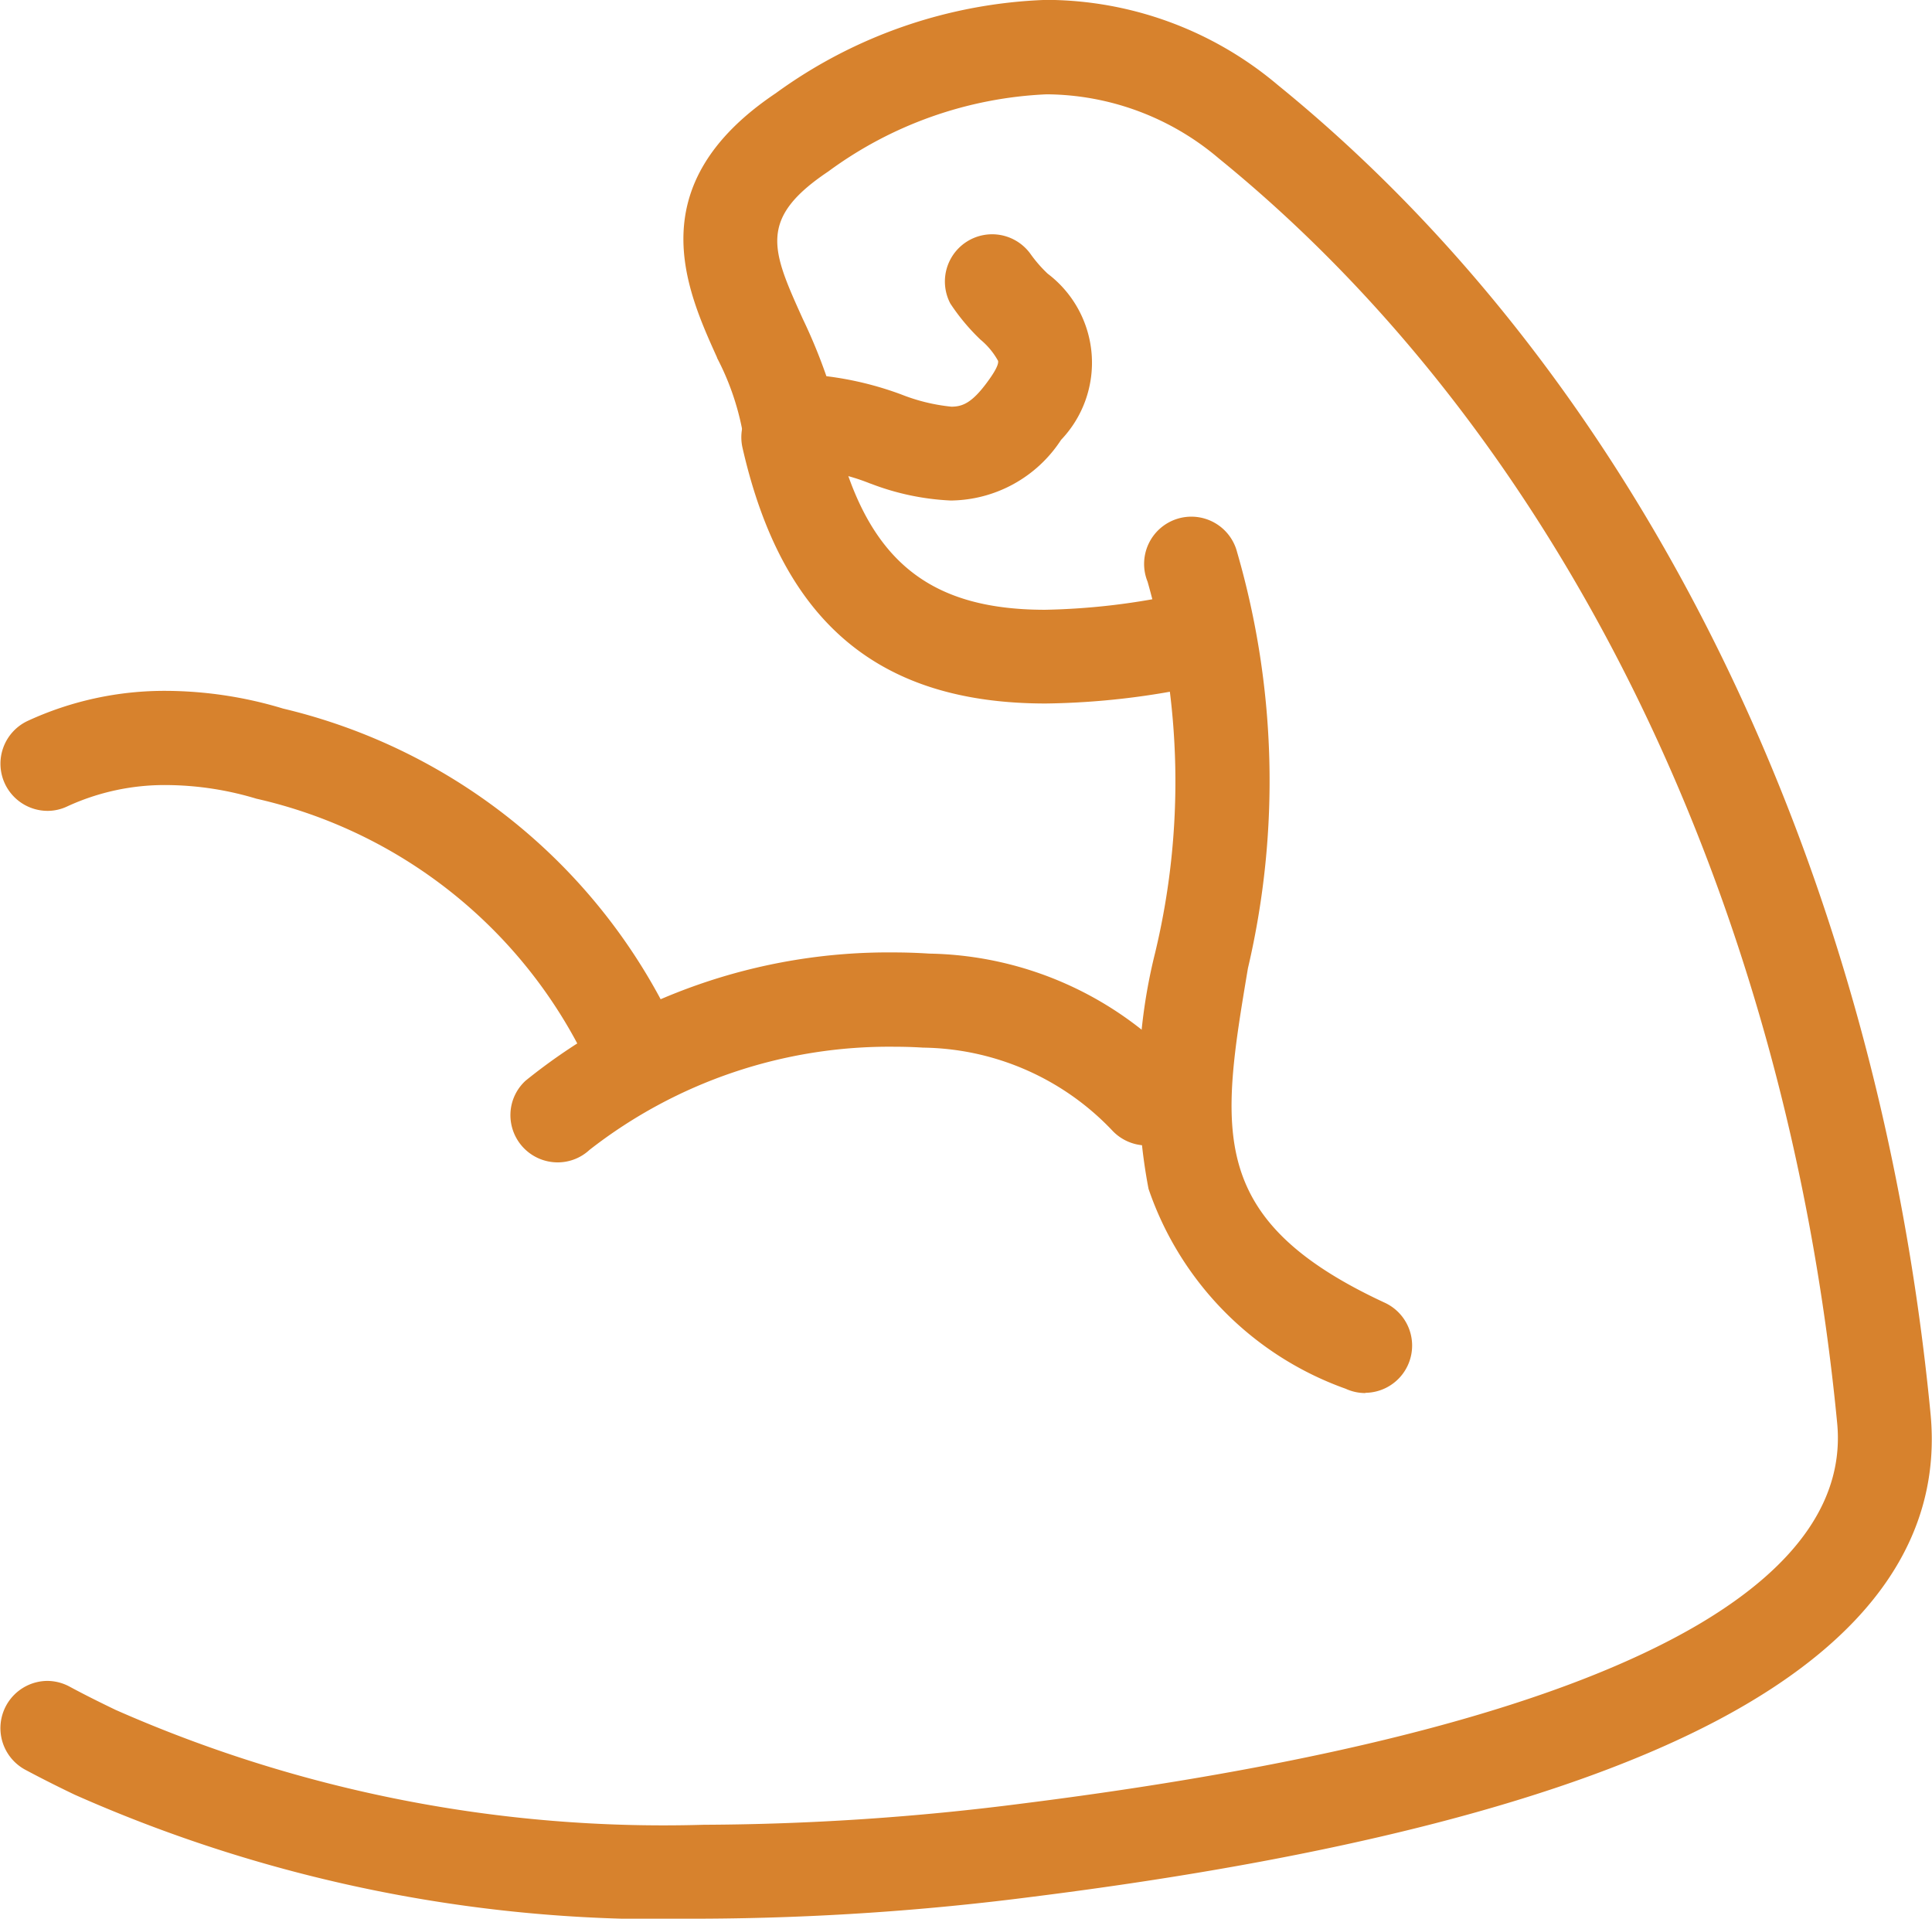
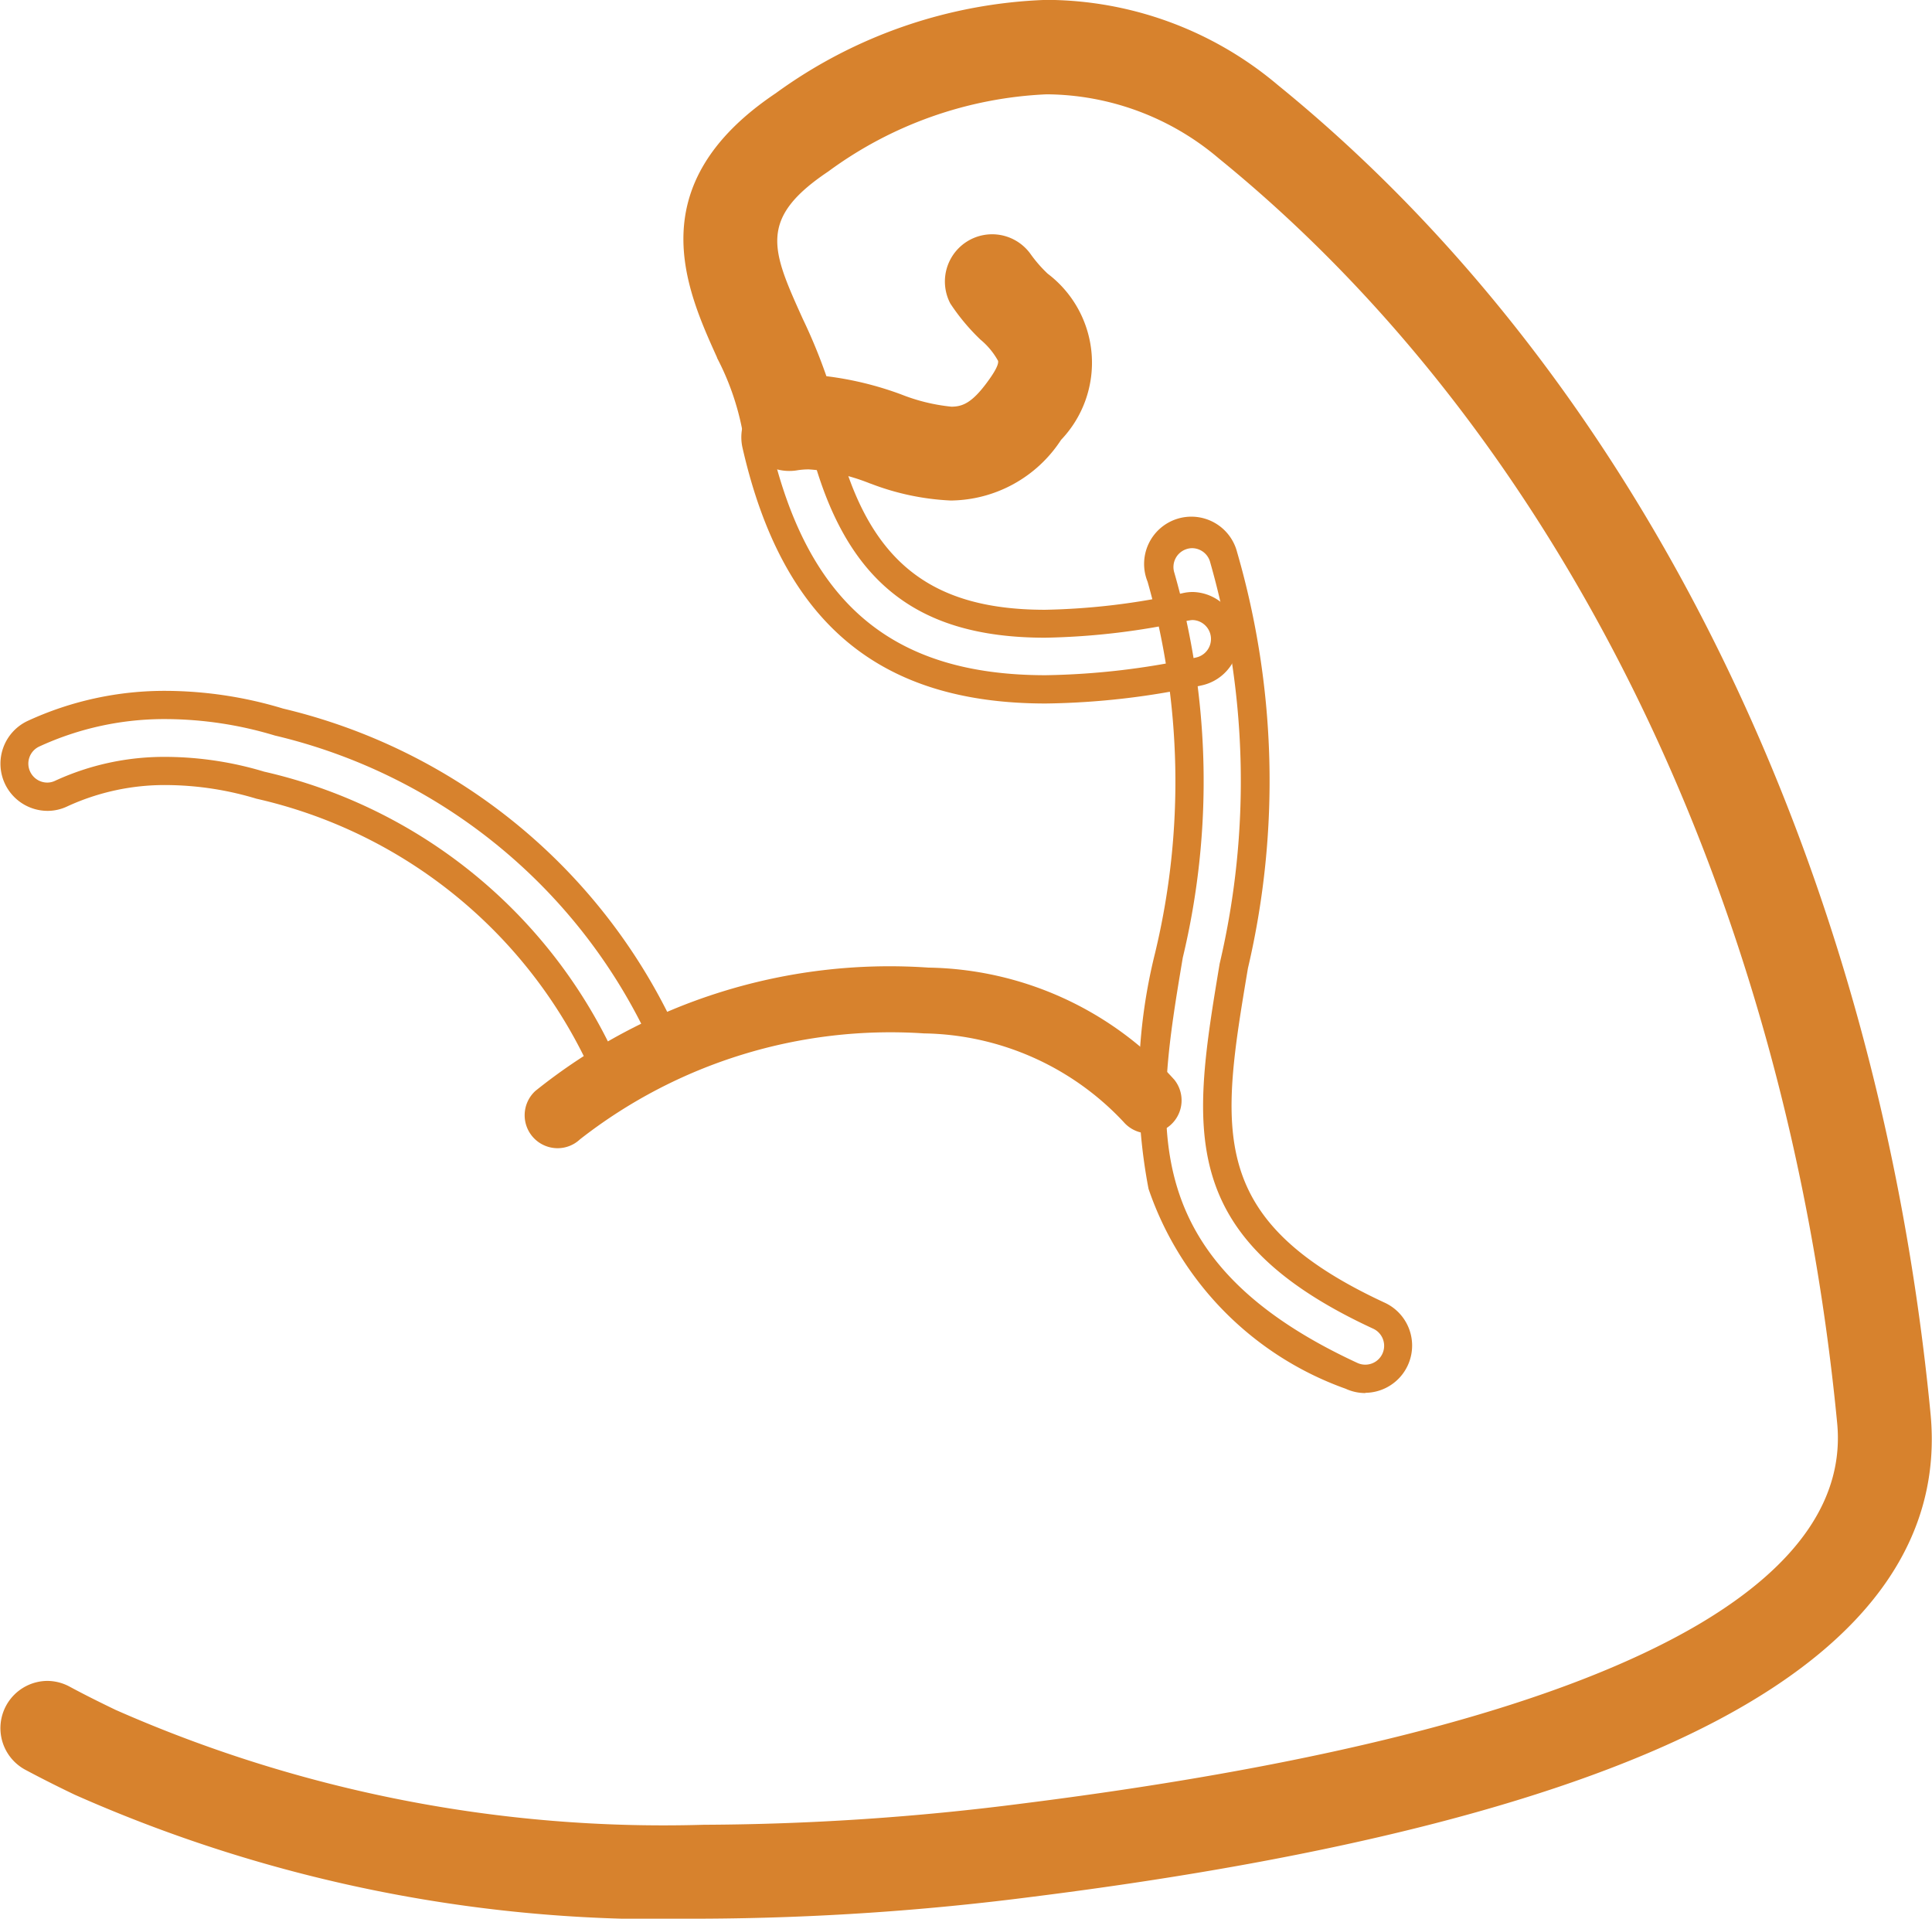
<svg xmlns="http://www.w3.org/2000/svg" width="32.716" height="32.488" viewBox="0 0 32.716 32.488">
  <g transform="translate(-382.784 -272.302)">
    <g transform="translate(383.026 284.24)">
-       <path d="M393.449,294.3a.559.559,0,0,1-.507-.323,8.44,8.44,0,0,0-5.753-4.6,4.71,4.71,0,0,0-3.369.142.559.559,0,0,1-.473-1.012,5.805,5.805,0,0,1,4.158-.2,9.6,9.6,0,0,1,6.449,5.2.558.558,0,0,1-.271.742A.54.54,0,0,1,393.449,294.3Z" transform="translate(-383.026 -288.014)" fill="#d7822d" />
      <path d="M393.449,294.535a.8.8,0,0,1-.723-.461,8.217,8.217,0,0,0-5.6-4.474,5.359,5.359,0,0,0-1.514-.231,3.939,3.939,0,0,0-1.686.36.778.778,0,0,1-.338.077.8.8,0,0,1-.722-.462.8.8,0,0,1,.384-1.06,5.53,5.53,0,0,1,2.361-.51,6.93,6.93,0,0,1,1.967.3,9.831,9.831,0,0,1,6.6,5.33.8.8,0,0,1-.388,1.06A.772.772,0,0,1,393.449,294.535Zm-7.841-5.643a5.836,5.836,0,0,1,1.649.25,8.663,8.663,0,0,1,5.9,4.73.322.322,0,0,0,.29.184.3.3,0,0,0,.132-.029.321.321,0,0,0,.158-.425,9.379,9.379,0,0,0-6.3-5.072,6.452,6.452,0,0,0-1.831-.278,5.055,5.055,0,0,0-2.158.465.319.319,0,0,0-.154.424.321.321,0,0,0,.289.186.305.305,0,0,0,.133-.03A4.415,4.415,0,0,1,385.608,288.892Z" transform="translate(-383.026 -288.014)" fill="#d7822d" />
    </g>
    <g transform="translate(383.024 272.541)">
-       <path d="M394.709,304.551a24.256,24.256,0,0,1-10.558-2.078q-.454-.218-.834-.421a.559.559,0,0,1,.529-.984c.24.13.5.261.789.4,3.885,1.87,9.1,2.412,15.491,1.606,11.962-1.505,14.217-4.477,14-6.7-.865-8.96-4.712-16.823-10.556-21.572-2.469-2.009-5.119-.994-6.906.207-1.363.915-1.043,1.621-.514,2.792a7.8,7.8,0,0,1,.433,1.1,4.909,4.909,0,0,1,1.374.308c.894.3,1.228.367,1.706-.269.4-.532.3-.633-.111-1.054a3.313,3.313,0,0,1-.476-.568.559.559,0,0,1,.951-.587,2.391,2.391,0,0,0,.322.374,1.654,1.654,0,0,1,.206,2.5,2.27,2.27,0,0,1-2.951.66,2.873,2.873,0,0,0-1.382-.234.568.568,0,0,1-.426-.107.557.557,0,0,1-.218-.381,4.63,4.63,0,0,0-.446-1.284c-.522-1.156-1.239-2.738.908-4.18,2.97-2,5.894-2.048,8.233-.146,6.074,4.936,10.07,13.076,10.963,22.331.382,3.955-4.656,6.62-14.973,7.919A44.617,44.617,0,0,1,394.709,304.551Z" transform="translate(-383.024 -272.541)" fill="#d7822d" />
+       <path d="M394.709,304.551a24.256,24.256,0,0,1-10.558-2.078q-.454-.218-.834-.421a.559.559,0,0,1,.529-.984c.24.13.5.261.789.4,3.885,1.87,9.1,2.412,15.491,1.606,11.962-1.505,14.217-4.477,14-6.7-.865-8.96-4.712-16.823-10.556-21.572-2.469-2.009-5.119-.994-6.906.207-1.363.915-1.043,1.621-.514,2.792a7.8,7.8,0,0,1,.433,1.1,4.909,4.909,0,0,1,1.374.308c.894.3,1.228.367,1.706-.269.4-.532.3-.633-.111-1.054a3.313,3.313,0,0,1-.476-.568.559.559,0,0,1,.951-.587,2.391,2.391,0,0,0,.322.374,1.654,1.654,0,0,1,.206,2.5,2.27,2.27,0,0,1-2.951.66,2.873,2.873,0,0,0-1.382-.234.568.568,0,0,1-.426-.107.557.557,0,0,1-.218-.381,4.63,4.63,0,0,0-.446-1.284c-.522-1.156-1.239-2.738.908-4.18,2.97-2,5.894-2.048,8.233-.146,6.074,4.936,10.07,13.076,10.963,22.331.382,3.955-4.656,6.62-14.973,7.919Z" transform="translate(-383.024 -272.541)" fill="#d7822d" />
      <path d="M394.709,304.79a24.544,24.544,0,0,1-10.662-2.1c-.313-.15-.589-.29-.843-.426a.8.8,0,0,1,.378-1.5.8.8,0,0,1,.377.095c.213.115.453.237.781.395A22.979,22.979,0,0,0,394.7,303.2a43.442,43.442,0,0,0,5.4-.36c5.344-.673,9.2-1.7,11.475-3.049,1.661-.988,2.441-2.13,2.319-3.394-.859-8.9-4.674-16.7-10.468-21.41a4.545,4.545,0,0,0-2.918-1.088,6.728,6.728,0,0,0-3.7,1.308c-1.195.8-.955,1.332-.43,2.494a9.231,9.231,0,0,1,.4.971,5.6,5.6,0,0,1,1.268.309,3.161,3.161,0,0,0,.848.207c.187,0,.344-.064.591-.393.054-.073.22-.294.2-.383a1.253,1.253,0,0,0-.3-.361,3.544,3.544,0,0,1-.508-.609.8.8,0,0,1,1.358-.839,2.249,2.249,0,0,0,.29.333,1.891,1.891,0,0,1,.227,2.814,2.255,2.255,0,0,1-1.868,1.027,4.305,4.305,0,0,1-1.349-.283l-.021-.007a3.416,3.416,0,0,0-1.032-.237,1.246,1.246,0,0,0-.214.018h0a.815.815,0,0,1-.605-.153.8.8,0,0,1-.312-.545,4.463,4.463,0,0,0-.425-1.209l0-.006c-.526-1.163-1.32-2.921.994-4.474A8.266,8.266,0,0,1,400.5,272.3a6.1,6.1,0,0,1,3.925,1.444c6.124,4.976,10.151,13.175,11.05,22.493.2,2.074-1.011,3.82-3.6,5.19-2.521,1.334-6.418,2.339-11.581,2.989A45.05,45.05,0,0,1,394.709,304.79Zm-11.126-3.55a.319.319,0,0,0-.306.411.316.316,0,0,0,.154.189c.248.133.517.269.824.416a24.076,24.076,0,0,0,10.454,2.055,44.568,44.568,0,0,0,5.528-.368c5.106-.643,8.947-1.631,11.417-2.938,2.4-1.27,3.528-2.859,3.348-4.721-.887-9.192-4.851-17.272-10.876-22.168a5.635,5.635,0,0,0-3.623-1.337,7.8,7.8,0,0,0-4.325,1.5c-1.978,1.328-1.338,2.743-.825,3.88l-.215.1.218-.1a4.769,4.769,0,0,1,.464,1.352.318.318,0,0,0,.124.217.332.332,0,0,0,.244.062,1.741,1.741,0,0,1,.292-.024,3.752,3.752,0,0,1,1.184.261l.02.007a3.87,3.87,0,0,0,1.2.259,1.808,1.808,0,0,0,1.485-.835,1.423,1.423,0,0,0-.186-2.192,2.54,2.54,0,0,1-.355-.417.317.317,0,0,0-.272-.15.319.319,0,0,0-.271.487,3.117,3.117,0,0,0,.442.525c.453.463.632.7.132,1.365a1.176,1.176,0,0,1-.974.584,3.388,3.388,0,0,1-1-.231,4.671,4.671,0,0,0-1.308-.3l-.174-.007-.047-.167a7.637,7.637,0,0,0-.421-1.065c-.521-1.153-.932-2.063.6-3.09a7.191,7.191,0,0,1,3.971-1.389,5.011,5.011,0,0,1,3.22,1.2c5.892,4.789,9.772,12.711,10.643,21.735.141,1.464-.717,2.76-2.55,3.851-2.327,1.385-6.25,2.432-11.66,3.113a43.917,43.917,0,0,1-5.455.364,23.446,23.446,0,0,1-10.17-1.992c-.335-.162-.581-.286-.8-.4A.316.316,0,0,0,383.583,301.241Z" transform="translate(-383.024 -272.541)" fill="#d7822d" />
    </g>
    <g transform="translate(391.669 288.667)">
      <path d="M395.017,296.946a.558.558,0,0,1-.379-.969,9.58,9.58,0,0,1,6.658-2.089,5.717,5.717,0,0,1,4.164,1.9.559.559,0,0,1-.86.714,4.726,4.726,0,0,0-3.38-1.5,8.537,8.537,0,0,0-5.826,1.794A.553.553,0,0,1,395.017,296.946Z" transform="translate(-394.458 -293.869)" fill="#d7822d" />
-       <path d="M395.017,297.186a.8.8,0,0,1-.8-.832.789.789,0,0,1,.257-.552,9.777,9.777,0,0,1,6.23-2.171c.2,0,.408.007.606.02a5.948,5.948,0,0,1,4.333,1.984.8.8,0,0,1-1.228,1.019,4.493,4.493,0,0,0-3.211-1.411c-.156-.01-.318-.015-.481-.015a8.246,8.246,0,0,0-5.168,1.747A.791.791,0,0,1,395.017,297.186Zm5.69-3.077a9.27,9.27,0,0,0-5.906,2.045.314.314,0,0,0-.1.22.319.319,0,0,0,.319.333.315.315,0,0,0,.215-.085,8.629,8.629,0,0,1,5.493-1.874c.173,0,.345.005.512.016a4.954,4.954,0,0,1,3.548,1.583.319.319,0,0,0,.246.115.32.32,0,0,0,.318-.289.32.32,0,0,0-.072-.235,5.484,5.484,0,0,0-4-1.811C401.093,294.115,400.9,294.108,400.707,294.108Z" transform="translate(-394.458 -293.869)" fill="#d7822d" />
    </g>
    <g transform="translate(395.577 279.147)">
-       <path d="M404.542,286.106c-2.748,0-4.258-1.319-4.9-4.146a.558.558,0,0,1,1.089-.249c.679,2.981,2.354,3.79,6.181,3a.551.551,0,0,1,.661.432.558.558,0,0,1-.433.66A12.822,12.822,0,0,1,404.542,286.106Z" transform="translate(-399.627 -281.278)" fill="#d7822d" />
      <path d="M404.542,286.345c-2.83,0-4.462-1.376-5.135-4.332a.8.8,0,0,1,.6-.955.783.783,0,0,1,.179-.021.8.8,0,0,1,.775.621c.5,2.2,1.536,3.1,3.571,3.1a11.635,11.635,0,0,0,2.324-.28.759.759,0,0,1,.178-.021.8.8,0,0,1,.151,1.581A12.957,12.957,0,0,1,404.542,286.345Zm-4.355-4.829a.306.306,0,0,0-.07.008.321.321,0,0,0-.243.383c.623,2.738,2.063,3.959,4.668,3.959a12.672,12.672,0,0,0,2.547-.3.321.321,0,0,0-.054-.634.28.28,0,0,0-.067.008l-.009,0a12.1,12.1,0,0,1-2.425.291c-2.276,0-3.483-1.038-4.037-3.47A.32.32,0,0,0,400.187,281.517Z" transform="translate(-399.627 -281.278)" fill="#d7822d" />
    </g>
    <g transform="translate(402.293 281.344)">
-       <path d="M412.122,298.491a.561.561,0,0,1-.234-.051c-3.977-1.84-3.547-4.4-3.092-7.12a12.6,12.6,0,0,0-.135-6.4.558.558,0,1,1,1.061-.346,13.708,13.708,0,0,1,.175,6.932c-.463,2.769-.743,4.44,2.46,5.922a.558.558,0,0,1-.234,1.065Z" transform="translate(-408.51 -284.184)" fill="#d7822d" />
      <path d="M412.122,298.73a.794.794,0,0,1-.334-.073,5.466,5.466,0,0,1-3.338-3.385,9.293,9.293,0,0,1,.11-3.99,12.4,12.4,0,0,0-.126-6.29.8.8,0,1,1,1.516-.5,13.907,13.907,0,0,1,.183,7.046c-.46,2.747-.713,4.26,2.325,5.666a.8.8,0,0,1-.335,1.522Zm-2.93-14.306a.309.309,0,0,0-.1.016.319.319,0,0,0-.205.4,12.8,12.8,0,0,1,.143,6.517c-.458,2.737-.854,5.1,2.957,6.863a.319.319,0,0,0,.267-.58c-3.369-1.558-3.061-3.4-2.6-6.179a13.5,13.5,0,0,0-.166-6.819A.319.319,0,0,0,409.191,284.424Z" transform="translate(-408.51 -284.184)" fill="#d7822d" />
    </g>
  </g>
</svg>